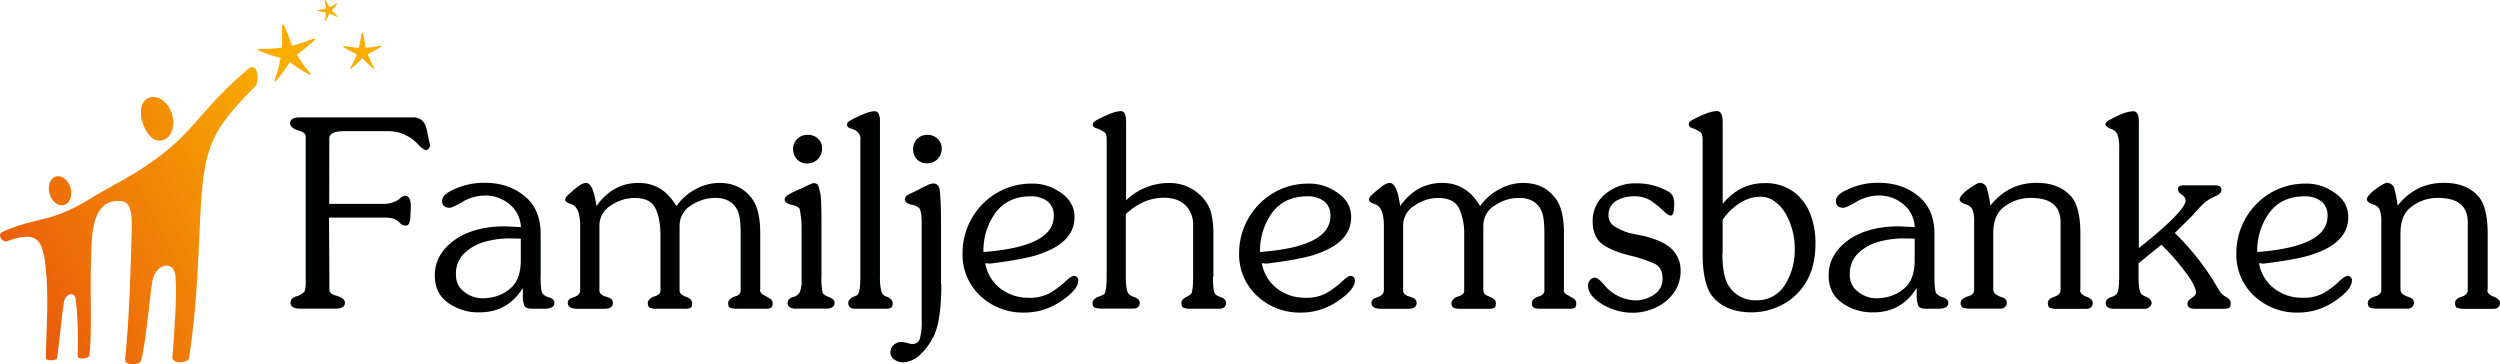
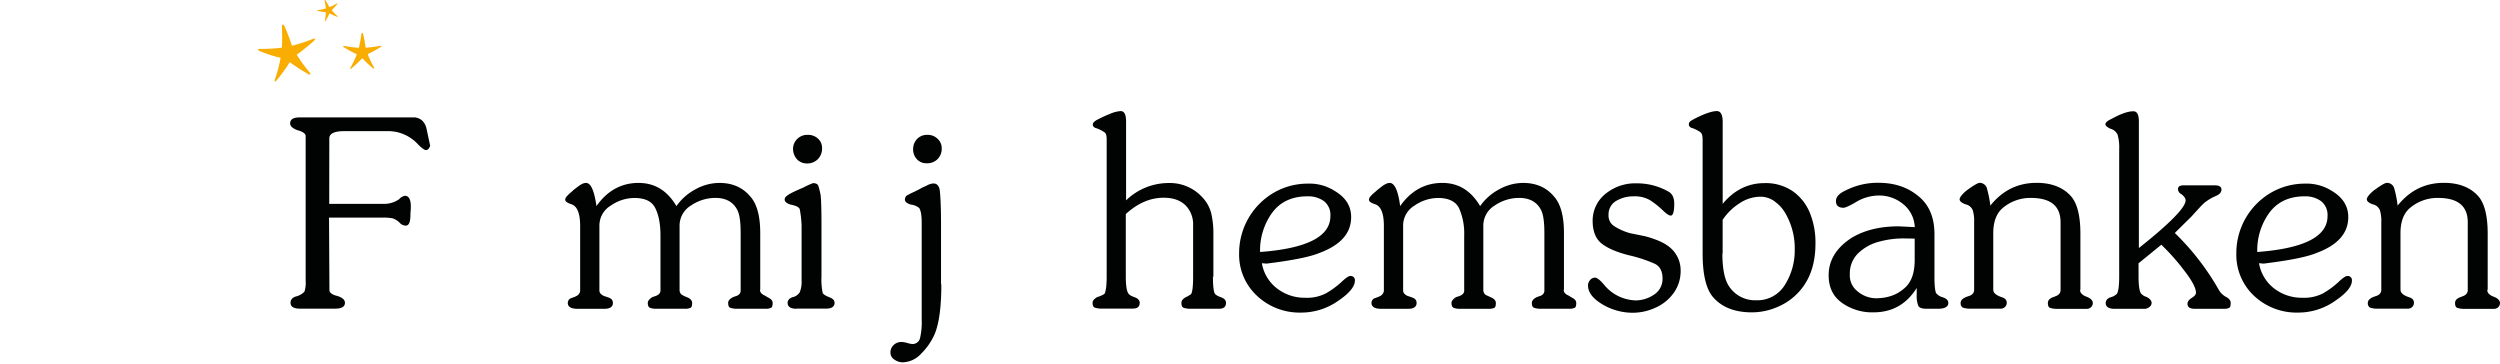
<svg xmlns="http://www.w3.org/2000/svg" viewBox="0 0 997.02 145.3">
  <defs>
    <style>.cls-1{fill:#010202;}.cls-2{fill:#f8ad00;}.cls-2,.cls-3{fill-rule:evenodd;}.cls-3{fill:url(#linear-gradient);}</style>
    <linearGradient id="linear-gradient" x1="35.82" y1="-0.53" x2="158.29" y2="61.87" gradientTransform="matrix(1, 0, 0, -1, -19.93, 126.18)" gradientUnits="userSpaceOnUse">
      <stop offset="0" stop-color="#e9580c" />
      <stop offset="1" stop-color="#f8ad00" />
    </linearGradient>
  </defs>
  <title>familjehemsbanken_topmenu</title>
  <g id="Layer_2" data-name="Layer 2">
    <path class="cls-1" d="M144.28,84h21.45a10.51,10.51,0,0,0,6.43-1.85,3.8,3.8,0,0,1,2.33-1.36c1.53,0,2.33,1.44,2.33,4.26a18.47,18.47,0,0,1-.08,1.93c-.08.88-.08,1.36-.08,1.52,0,2.81-.64,4.18-1.85,4.18a3.36,3.36,0,0,1-2.49-1.2,7.05,7.05,0,0,0-2.73-1.69,18.59,18.59,0,0,0-3.78-.32H144.2l.16,28.92c0,1,1,1.85,3.13,2.33,2,.65,3.06,1.53,3.06,2.74,0,1.52-1.29,2.33-3.86,2.33H132.55c-2.49,0-3.7-.81-3.7-2.33,0-1.29.8-2.17,2.33-2.58A6.69,6.69,0,0,0,134.4,119a11.52,11.52,0,0,0,.48-4.26V57c0-1-1.13-1.84-3.38-2.41-1.85-.72-2.81-1.6-2.81-2.65,0-1.61,1.21-2.41,3.7-2.41h46.2c2.49.4,4,2,4.58,4.9l1.37,6.43c-.41,1.13-1,1.69-1.69,1.69-.56,0-1.61-.73-3.06-2.17A16.13,16.13,0,0,0,167.5,55H150.31q-6,0-6,2.9Z" transform="translate(-12.98 -2.7)" />
-     <path class="cls-1" d="M228.57,113.05c0,3.37.24,5.54.64,6.51a4.65,4.65,0,0,0,2.65,1.69c1.45.48,2.25,1.2,2.25,2.25,0,1.52-1.36,2.33-4.09,2.33h-4.67c-1.76,0-2.81-.41-3.21-1.13a10.82,10.82,0,0,1-.64-4.42v-2.73c-4.1,6.51-9.81,9.72-17.28,9.72a20.79,20.79,0,0,1-12.61-3.85c-3.54-2.58-5.23-6.19-5.23-10.93,0-5.95,3-10.85,8.92-14.79,5.06-3.13,11.41-4.74,19-4.74l6.42.32a12.4,12.4,0,0,0-4.58-9.16,15,15,0,0,0-9.88-3.45,18,18,0,0,0-9.4,2.89c-2.41,1.37-3.94,2-4.5,2-2,0-3.05-.88-3.05-2.65s1.36-3.14,4.17-4.42a28.17,28.17,0,0,1,12.78-2.89c6.19,0,11.41,1.68,15.59,5.06q6.75,5.17,6.75,15.43v17ZM216.11,97.78a37.28,37.28,0,0,0-9.88,1.37,19.54,19.54,0,0,0-8.11,4.58,11.2,11.2,0,0,0-3.3,8.28c0,2.89.88,5.06,2.73,6.58a11.67,11.67,0,0,0,7.56,3.06q7.11,0,11.57-4.1c2.65-2.25,4-6,4-11.09v-8.6Z" transform="translate(-12.98 -2.7)" />
    <path class="cls-1" d="M316.07,118.27c0,1,.65,1.77,2,2.33l1.05.65c1.36.64,2,1.36,2,2.25,0,1-.17,1.68-.57,1.92a4.48,4.48,0,0,1-2.25.41H307.07a7.67,7.67,0,0,1-2.89-.41c-.56-.24-.8-.88-.8-1.92,0-.89.64-1.61,1.85-2.25a12.78,12.78,0,0,1,1.36-.49,3,3,0,0,0,1.29-.8,2.35,2.35,0,0,0,.48-1.69V95.61c0-4.26-.4-7.31-1.29-9.08-1.6-3.21-4.5-4.9-8.76-4.9a17.3,17.3,0,0,0-9.72,3A9.38,9.38,0,0,0,284,92.88v25.39a2.39,2.39,0,0,0,.4,1.45,2.18,2.18,0,0,0,1,.8,11,11,0,0,0,1.61.73c1.36.56,2,1.36,2,2.25,0,1-.16,1.68-.56,1.92a5,5,0,0,1-2.41.41H274.85a6.72,6.72,0,0,1-2.73-.41c-.48-.24-.8-.88-.8-1.92,0-.73.56-1.45,1.68-2.25.41-.16.89-.33,1.45-.49a4.87,4.87,0,0,0,1.37-.8,2.15,2.15,0,0,0,.56-1.69V96.58c0-4.58-.72-8.2-2.09-10.93s-4.18-4-8.36-4a16.76,16.76,0,0,0-9.4,3.06,9.26,9.26,0,0,0-4.5,8.19v25.39a2,2,0,0,0,.56,1.61,4.14,4.14,0,0,0,1.37.88c.56.16,1,.33,1.45.49,1.36.4,2,1.12,2,2.25,0,1.52-1.13,2.33-3.38,2.33H243.27c-2.57,0-3.85-.81-3.85-2.33a2,2,0,0,1,1.68-2,6,6,0,0,1,1-.4,8.45,8.45,0,0,0,1.12-.57,2.8,2.8,0,0,0,.81-.88,2.19,2.19,0,0,0,.32-1.29V92.8c0-4.9-1.13-7.79-3.38-8.6-1.68-.56-2.57-1.12-2.57-1.84a2,2,0,0,1,.56-1.29,12.56,12.56,0,0,1,1.37-1.37c.56-.48,1-.8,1.13-1s.8-.64,1.52-1.21a13.21,13.21,0,0,1,2-1.36,3.9,3.9,0,0,1,1.69-.48c1.93,0,3.29,3,4.18,9.24,4.34-6.19,10-9.24,16.79-9.24,6.43,0,11.41,3,15.11,9.24a21.5,21.5,0,0,1,7.55-6.67,19.82,19.82,0,0,1,9.56-2.57c5.3,0,9.4,1.84,12.46,5.54q3.85,4.45,3.85,14.46v22.58Z" transform="translate(-12.98 -2.7)" />
    <path class="cls-1" d="M330.62,125.83c-2.33,0-3.54-.81-3.54-2.33,0-1,.64-1.77,1.85-2.25a4.5,4.5,0,0,0,3-2,11,11,0,0,0,.73-4.66v-22a43.87,43.87,0,0,0-.73-6.43c-.24-.8-1.44-1.44-3.61-1.85-1.61-.48-2.41-1.2-2.41-2a1.67,1.67,0,0,1,.72-1.36c.72-.72,2.89-1.85,6.59-3.38a33.46,33.46,0,0,1,4-1.84c1.2,0,1.92.4,2.17,1.2a36.52,36.52,0,0,1,.88,3.7c.24,2.57.32,6.43.32,11.57V113a26.64,26.64,0,0,0,.48,6.51c.24.56,1.13,1.12,2.57,1.69s2.17,1.2,2.17,2.25c0,1.52-1.12,2.33-3.37,2.33H330.62Zm-1.37-63.64a5.55,5.55,0,0,1,1.69-4.1,5.67,5.67,0,0,1,4.18-1.61A5.73,5.73,0,0,1,339.21,58a4.91,4.91,0,0,1,1.61,3.77,5.91,5.91,0,0,1-1.69,4.42,5.84,5.84,0,0,1-4.33,1.69,5.26,5.26,0,0,1-4-1.69A6.21,6.21,0,0,1,329.25,62.19Z" transform="translate(-12.98 -2.7)" />
-     <path class="cls-1" d="M356.17,58.17c0-2-1.21-3.38-3.7-4.18-1.12-.24-1.68-.8-1.68-1.53a1.54,1.54,0,0,1,.32-1,5,5,0,0,1,1-.72c.4-.24.72-.41.88-.49,1.05-.56,2.58-1.28,4.5-2.08a12.16,12.16,0,0,1,4.26-1.13c1.45,0,2.17,1.37,2.17,4v62a21.86,21.86,0,0,0,.49,5.54,2.86,2.86,0,0,0,1.52,2.17l1.21.49c1.2.64,1.85,1.36,1.85,2.25,0,1-.17,1.68-.57,1.92a4.63,4.63,0,0,1-2.33.41H353.92c-1.77,0-2.65-.81-2.65-2.33,0-.81.56-1.53,1.68-2.25l1.85-.81c.89-.64,1.29-3.13,1.29-7.39v-55Z" transform="translate(-12.98 -2.7)" />
    <path class="cls-1" d="M388.39,116.1c0,9-.88,15.67-2.73,20a25.26,25.26,0,0,1-5.3,7.63A10.37,10.37,0,0,1,373,147.2a5.87,5.87,0,0,1-3.37-1.12,3.25,3.25,0,0,1-1.53-2.74,3.93,3.93,0,0,1,1.29-3.05,4.38,4.38,0,0,1,3.13-1.21,10.22,10.22,0,0,1,2.33.41,9.88,9.88,0,0,0,1.85.4,3.05,3.05,0,0,0,3.21-2.41,27.91,27.91,0,0,0,.65-7.31V91.52c0-2.9-.33-4.83-1-5.87a6.6,6.6,0,0,0-3.37-1.37c-1.53-.48-2.33-1.12-2.33-2a2.34,2.34,0,0,1,.64-1.52,28.58,28.58,0,0,1,3-1.53c1.69-.8,2.82-1.44,3.38-1.77,0,0,.64-.24,1.77-.8a6.34,6.34,0,0,1,2.57-.8c1.44,0,2.33,1,2.57,2.89.32,3.05.48,7.55.48,13.58V116.1ZM377.14,62.19a5.81,5.81,0,0,1,1.61-4.1,5.48,5.48,0,0,1,4.1-1.61,5.54,5.54,0,0,1,4,1.53,5,5,0,0,1,1.69,3.77,5.79,5.79,0,0,1-1.69,4.42,5.86,5.86,0,0,1-4.42,1.61,5,5,0,0,1-3.85-1.69A5.63,5.63,0,0,1,377.14,62.19Z" transform="translate(-12.98 -2.7)" />
-     <path class="cls-1" d="M405.91,107.67a16,16,0,0,0,5.94,10,18,18,0,0,0,11.33,3.78,16.5,16.5,0,0,0,8.28-1.77,34.26,34.26,0,0,0,6-4.34c1.84-1.77,3-2.57,3.69-2.57a1.65,1.65,0,0,1,1.85,1.85c0,2.33-2.17,5-6.59,8a25.56,25.56,0,0,1-14.94,4.74A24.75,24.75,0,0,1,404,120.76a22.38,22.38,0,0,1-7.15-17A27.87,27.87,0,0,1,410.41,79.7a27,27,0,0,1,13.9-3.77,18.65,18.65,0,0,1,10.6,2.89c4.34,2.57,6.59,6,6.59,10.45,0,6.42-4.17,11.16-12.61,14.3-3.86,1.61-10.93,3-21.13,4.26Zm-.32-4.5c18.48-1.45,27.64-6.19,27.64-14.31a7.06,7.06,0,0,0-2.57-5.94A10.76,10.76,0,0,0,424,81c-6,0-10.69,2.17-13.9,6.43a25.51,25.51,0,0,0-4.91,15.75Z" transform="translate(-12.98 -2.7)" />
    <path class="cls-1" d="M496.71,113.05c0,3.37.24,5.54.64,6.51.32.72,1.2,1.2,2.57,1.69s2,1.2,2,2.25c0,1.52-.88,2.33-2.73,2.33H488a8.43,8.43,0,0,1-3.06-.41c-.56-.32-.8-.88-.8-1.92,0-.89.56-1.61,1.69-2.25l1-.49L488,120c.56-1,.8-3.29.8-6.91V92.56a10.76,10.76,0,0,0-3.05-8c-2.09-2-4.9-3-8.68-3-5.38,0-10.37,2.17-15.11,6.51v24.91c0,3.37.32,5.54.89,6.51.32.72,1.12,1.2,2.49,1.69s2.17,1.2,2.17,2.25c0,1.52-.89,2.33-2.65,2.33h-12.3a8.06,8.06,0,0,1-3.05-.41c-.56-.32-.8-.88-.8-1.92,0-.81.64-1.53,1.84-2.25a10.52,10.52,0,0,0,2.9-1.29c.56-1,.88-3.29.88-6.91V58.25c0-1.37-.24-2.33-.8-2.73a14.41,14.41,0,0,0-3.06-1.61c-1.12-.24-1.68-.8-1.68-1.53s.72-1.44,2.25-2.17a47.2,47.2,0,0,1,4.58-2.09A13,13,0,0,1,459.9,47c1.45,0,2.17,1.37,2.17,4.18V82.6a24.4,24.4,0,0,1,17-6.91,17.54,17.54,0,0,1,13.42,5.7A14.37,14.37,0,0,1,496,87.66a34.61,34.61,0,0,1,.89,8.19v17.2Z" transform="translate(-12.98 -2.7)" />
    <path class="cls-1" d="M516.23,107.67a16,16,0,0,0,5.95,10,18,18,0,0,0,11.33,3.78,16.48,16.48,0,0,0,8.27-1.77,34.26,34.26,0,0,0,6-4.34c1.85-1.77,3-2.57,3.7-2.57a1.65,1.65,0,0,1,1.84,1.85c0,2.33-2.17,5-6.58,8a25.59,25.59,0,0,1-15,4.74,24.75,24.75,0,0,1-17.44-6.67,22.38,22.38,0,0,1-7.15-17A27.93,27.93,0,0,1,520.73,79.7a27,27,0,0,1,13.9-3.77,18.68,18.68,0,0,1,10.61,2.89c4.34,2.57,6.59,6,6.59,10.45,0,6.42-4.18,11.16-12.62,14.3-3.85,1.61-10.93,3-21.13,4.26Zm-.32-4.5c18.48-1.45,27.64-6.19,27.64-14.31A7,7,0,0,0,541,82.92,10.76,10.76,0,0,0,534.31,81c-6,0-10.69,2.17-13.9,6.43a25.57,25.57,0,0,0-4.9,15.75Z" transform="translate(-12.98 -2.7)" />
    <path class="cls-1" d="M636.6,118.27c0,1,.64,1.77,2,2.33l1,.65c1.37.64,2,1.36,2,2.25,0,1-.16,1.68-.56,1.92a4.48,4.48,0,0,1-2.25.41H627.6a7.63,7.63,0,0,1-2.89-.41c-.56-.24-.81-.88-.81-1.92,0-.89.65-1.61,1.85-2.25a13,13,0,0,1,1.37-.49,2.93,2.93,0,0,0,1.28-.8,2.31,2.31,0,0,0,.49-1.69V95.61c0-4.26-.41-7.31-1.29-9.08-1.61-3.21-4.5-4.9-8.76-4.9a17.28,17.28,0,0,0-9.72,3,9.38,9.38,0,0,0-4.58,8.27v25.39a2.39,2.39,0,0,0,.4,1.45,2.13,2.13,0,0,0,1,.8c.48.16,1,.48,1.6.73,1.37.56,2,1.36,2,2.25,0,1-.16,1.68-.56,1.92a5,5,0,0,1-2.41.41H595.38a6.69,6.69,0,0,1-2.73-.41c-.48-.24-.81-.88-.81-1.92,0-.73.57-1.45,1.69-2.25a15.17,15.17,0,0,1,1.45-.49,4.68,4.68,0,0,0,1.36-.8,2,2,0,0,0,.57-1.69V96.58a24.57,24.57,0,0,0-2.09-10.93c-1.37-2.65-4.18-4-8.36-4a16.76,16.76,0,0,0-9.4,3.06,9.26,9.26,0,0,0-4.5,8.19v25.39a2,2,0,0,0,.56,1.61,4,4,0,0,0,1.37.88,14.89,14.89,0,0,1,1.44.49c1.37.4,2,1.12,2,2.25,0,1.52-1.12,2.33-3.37,2.33H563.8c-2.57,0-3.86-.81-3.86-2.33a2,2,0,0,1,1.69-2,5.6,5.6,0,0,1,1-.4,8.45,8.45,0,0,0,1.12-.57,2.77,2.77,0,0,0,.8-.88,2.2,2.2,0,0,0,.33-1.29V92.8c0-4.9-1.13-7.79-3.38-8.6-1.69-.56-2.57-1.12-2.57-1.84a2,2,0,0,1,.56-1.29,11.72,11.72,0,0,1,1.37-1.37c.56-.48,1-.8,1.12-1,.32-.24.81-.64,1.53-1.21a12.73,12.73,0,0,1,2-1.36,3.87,3.87,0,0,1,1.69-.48c1.92,0,3.37,3,4.17,9.24,4.34-6.19,10-9.24,16.8-9.24,6.43,0,11.41,3,15.1,9.24a21.53,21.53,0,0,1,7.56-6.67,19.79,19.79,0,0,1,9.56-2.57c5.3,0,9.4,1.84,12.45,5.54q3.87,4.45,3.86,14.46v22.58Z" transform="translate(-12.98 -2.7)" />
    <path class="cls-1" d="M669,96.9c4.5,1.2,7.8,2.65,9.89,4.42a11.8,11.8,0,0,1,4.34,9.24,14.86,14.86,0,0,1-2.74,8.92,17.62,17.62,0,0,1-7.15,5.86,21.76,21.76,0,0,1-9.24,2.09A23.62,23.62,0,0,1,652,124.06c-3.86-2.33-5.71-4.82-5.71-7.55a3.07,3.07,0,0,1,.81-2.09,2.48,2.48,0,0,1,1.92-1c.89,0,2.17,1,3.86,3.06a17,17,0,0,0,5.22,4.17,17.14,17.14,0,0,0,7.08,1.85,13,13,0,0,0,7.47-2.33,7.41,7.41,0,0,0,3.37-6.35c0-2.89-1-4.9-3.13-5.94a56,56,0,0,0-10.29-3.38c-4.74-1.2-8.35-2.73-10.76-4.58s-3.7-4.9-3.7-9.16a13.7,13.7,0,0,1,5.55-11.09,18.67,18.67,0,0,1,12.05-3.85,25.27,25.27,0,0,1,12.77,3.37c1.45.89,2.17,2.41,2.17,4.74,0,3.14-.48,4.74-1.36,4.74s-1.85-.8-3.46-2.33A33.3,33.3,0,0,0,671,82.52,12.17,12.17,0,0,0,664.48,81a13.31,13.31,0,0,0-7,1.85,6.18,6.18,0,0,0-3,5.46,5,5,0,0,0,2.25,4.58,23.51,23.51,0,0,0,6.35,2.81Z" transform="translate(-12.98 -2.7)" />
    <path class="cls-1" d="M692,58.49c0-1.53-.24-2.49-.8-3a14.27,14.27,0,0,0-3-1.61c-1.13-.24-1.69-.8-1.69-1.53a1.28,1.28,0,0,1,.32-1,2.18,2.18,0,0,1,.8-.64c.33-.16.65-.41,1-.57C692.77,48,695.82,47,697.67,47c1.53,0,2.33,1.45,2.33,4.34V84c4.5-5.46,10.12-8.27,16.63-8.27A19.07,19.07,0,0,1,728,79a19.43,19.43,0,0,1,6.83,8.76A31.3,31.3,0,0,1,737,99.87c0,8-2.17,14.3-6.51,19.13a24.28,24.28,0,0,1-8.59,6.1,25.66,25.66,0,0,1-10.29,2.17c-7,0-12.29-2.17-15.75-6.43Q692,115.91,692,103.73Zm7.88,45.32c0,6,.88,10.36,2.57,12.94a12.39,12.39,0,0,0,10.77,5.7,12.9,12.9,0,0,0,11.57-6.11,25.66,25.66,0,0,0,3.94-14.06,27.63,27.63,0,0,0-3.38-13.9A15,15,0,0,0,721,83.24a9.48,9.48,0,0,0-6-2.09,15.17,15.17,0,0,0-8.43,2.73,22.25,22.25,0,0,0-6.59,6.51v13.42Z" transform="translate(-12.98 -2.7)" />
    <path class="cls-1" d="M784.45,113.05c0,3.37.24,5.54.64,6.51a5,5,0,0,0,2.65,1.69c1.45.48,2.25,1.2,2.25,2.25,0,1.52-1.36,2.33-4.09,2.33h-4.66c-1.77,0-2.82-.41-3.22-1.13a10.82,10.82,0,0,1-.64-4.42v-2.73c-4.1,6.51-9.8,9.72-17.28,9.72a20.79,20.79,0,0,1-12.61-3.85c-3.54-2.58-5.23-6.19-5.23-10.93,0-5.95,3-10.85,8.92-14.79,5.07-3.13,11.41-4.74,19-4.74l6.43.32A12.44,12.44,0,0,0,772,84.12a15,15,0,0,0-9.88-3.45,18,18,0,0,0-9.4,2.89c-2.41,1.37-3.94,2-4.5,2-2,0-3.05-.88-3.05-2.65s1.36-3.14,4.18-4.42a28.1,28.1,0,0,1,12.77-2.89c6.19,0,11.41,1.68,15.59,5.06q6.75,5.17,6.75,15.43v17ZM772,97.78a37.34,37.34,0,0,0-9.88,1.37,18.76,18.76,0,0,0-8.11,4.58,11.2,11.2,0,0,0-3.3,8.28,8,8,0,0,0,2.73,6.58,11.67,11.67,0,0,0,7.56,3.06q7.11,0,11.57-4.1c2.65-2.25,4-6,4-11.09v-8.6Z" transform="translate(-12.98 -2.7)" />
    <path class="cls-1" d="M842.54,118.27a2,2,0,0,0,.57,1.53,4.54,4.54,0,0,0,1.44,1c.57.24,1,.41,1.21.49,1.2.64,1.85,1.36,1.85,2.25a2.27,2.27,0,0,1-.73,1.68,2.37,2.37,0,0,1-1.76.65H833.71a9.12,9.12,0,0,1-3.22-.41c-.56-.32-.8-.88-.8-1.92s.64-1.69,1.85-2.25a8.39,8.39,0,0,0,1.28-.49,3.12,3.12,0,0,0,1.37-.88,2.19,2.19,0,0,0,.56-1.61V91.35c0-6.5-3.94-9.72-11.89-9.72A17,17,0,0,0,811.29,86c-2.25,2.17-3.38,5.38-3.38,9.72v22.5c0,1.29,1.13,2.25,3.38,3,1.36.4,2,1.12,2,2.25a2.27,2.27,0,0,1-.73,1.68,2.53,2.53,0,0,1-1.93.65H799.07a9.63,9.63,0,0,1-3.29-.41,2,2,0,0,1-.88-1.92c0-.89.64-1.61,2-2.25.41-.17.89-.33,1.37-.49a3.5,3.5,0,0,0,1.37-.8,2.3,2.3,0,0,0,.64-1.69V91.27a14.41,14.41,0,0,0-.56-4.74,3.92,3.92,0,0,0-2.82-2.33c-1.6-.56-2.41-1.28-2.41-2s.89-1.92,2.57-3.37c2.9-2.17,4.75-3.21,5.39-3.21a3,3,0,0,1,3,2.49,41.22,41.22,0,0,1,1.29,6.59c4.9-6.11,11-9.08,18.48-9.08,5.86,0,10.44,1.76,13.58,5.22,2.57,2.81,3.86,7.87,3.86,15.1v22.34Z" transform="translate(-12.98 -2.7)" />
    <path class="cls-1" d="M881.68,94.25l-1.37,1.36a101.19,101.19,0,0,1,17.44,22.5,7.23,7.23,0,0,0,3,3c1.21.64,1.85,1.44,1.85,2.41s-.16,1.68-.56,1.92a3.77,3.77,0,0,1-1.93.41H888.27c-1.93,0-2.9-.65-2.9-2,0-.89.57-1.61,1.69-2.33s1.69-1.37,1.69-2.09c0-1.93-1.69-5.06-5.06-9.32a84.34,84.34,0,0,0-8.76-9.81l-9.08,7.4v5.22c0,3.45.32,5.7.88,6.67a4.36,4.36,0,0,0,2.33,1.53c1.37.72,2,1.52,2,2.41a2,2,0,0,1-.88,1.6,2.93,2.93,0,0,1-2,.73h-11.9c-2.33,0-3.53-.81-3.53-2.33,0-1,.64-1.77,1.85-2.25a5.32,5.32,0,0,0,2.65-1.45c.56-.88.88-3.21.88-6.91V62.19a18.3,18.3,0,0,0-.64-5.79,4.43,4.43,0,0,0-3-2.41c-1.21-.64-1.85-1.2-1.85-1.69,0-.72.8-1.44,2.41-2.17,3.62-2,6.51-3.05,8.76-3.05,1.44,0,2.17,1.37,2.17,4v50.54c12.45-9.88,18.64-16.23,18.64-19,0-.81-.56-1.61-1.69-2.49a2.33,2.33,0,0,1-1.36-2c0-1.05.8-1.53,2.33-1.53h12.29c1.77,0,2.73.56,2.73,1.69s-.8,2-2.41,2.65a18.39,18.39,0,0,0-4.5,2.73c-1,.89-2.65,2.73-5.06,5.38Z" transform="translate(-12.98 -2.7)" />
    <path class="cls-1" d="M913.9,107.67a16,16,0,0,0,5.94,10,18,18,0,0,0,11.33,3.78,16.5,16.5,0,0,0,8.28-1.77,34.26,34.26,0,0,0,5.95-4.34c1.84-1.77,3.05-2.57,3.69-2.57a1.65,1.65,0,0,1,1.85,1.85c0,2.33-2.17,5-6.59,8a25.56,25.56,0,0,1-14.94,4.74A24.75,24.75,0,0,1,912,120.76a22.38,22.38,0,0,1-7.15-17A27.87,27.87,0,0,1,918.4,79.7a27,27,0,0,1,13.9-3.77,18.7,18.7,0,0,1,10.61,2.89c4.33,2.57,6.58,6,6.58,10.45,0,6.42-4.17,11.16-12.61,14.3-3.86,1.61-10.93,3-21.13,4.26Zm-.32-4.5c18.48-1.45,27.64-6.19,27.64-14.31a7.06,7.06,0,0,0-2.57-5.94A10.76,10.76,0,0,0,932,81c-6,0-10.69,2.17-13.9,6.43a25.51,25.51,0,0,0-4.91,15.75Z" transform="translate(-12.98 -2.7)" />
    <path class="cls-1" d="M1004.94,118.27a2,2,0,0,0,.56,1.53,4.48,4.48,0,0,0,1.45,1c.56.24,1,.41,1.2.49,1.21.64,1.85,1.36,1.85,2.25a2.3,2.3,0,0,1-.72,1.68,2.41,2.41,0,0,1-1.77.65H996.1a9.16,9.16,0,0,1-3.22-.41c-.56-.32-.8-.88-.8-1.92s.64-1.69,1.85-2.25a8.83,8.83,0,0,0,1.29-.49,3.09,3.09,0,0,0,1.36-.88,2.19,2.19,0,0,0,.56-1.61V91.35c0-6.5-3.93-9.72-11.89-9.72A17,17,0,0,0,973.68,86c-2.25,2.17-3.37,5.38-3.37,9.72v22.5c0,1.29,1.12,2.25,3.37,3,1.37.4,2,1.12,2,2.25a2.3,2.3,0,0,1-.72,1.68,2.55,2.55,0,0,1-1.93.65H961.47a9.7,9.7,0,0,1-3.3-.41,2,2,0,0,1-.88-1.92c0-.89.64-1.61,2-2.25.4-.17.88-.33,1.36-.49a3.37,3.37,0,0,0,1.37-.8,2.3,2.3,0,0,0,.64-1.69V91.27a14.41,14.41,0,0,0-.56-4.74,3.9,3.9,0,0,0-2.81-2.33c-1.61-.56-2.41-1.28-2.41-2s.88-1.92,2.57-3.37c2.89-2.17,4.74-3.21,5.38-3.21a3,3,0,0,1,3.06,2.49,41.36,41.36,0,0,1,1.28,6.59c4.9-6.11,11-9.08,18.48-9.08,5.87,0,10.45,1.76,13.58,5.22,2.57,2.81,3.86,7.87,3.86,15.1v22.34Z" transform="translate(-12.98 -2.7)" />
    <path class="cls-2" d="M157.11,16.21a54.79,54.79,0,0,1-1,5.55,42.53,42.53,0,0,1-5.94-.77c-.32,0-.45.31-.13.47a33.67,33.67,0,0,0,5.24,2.86,34.89,34.89,0,0,1-2.57,5.42c-.16.3,0,.67.39.28a45.88,45.88,0,0,0,4.36-4.12,44.87,44.87,0,0,0,4.24,4c.3.3.72.17.46-.26a39.64,39.64,0,0,1-2.54-5.35,56.61,56.61,0,0,0,5.19-2.83c.32-.16.33-.56-.11-.5a48.9,48.9,0,0,1-5.92.77,50.19,50.19,0,0,0-1-5.55C157.64,15.81,157.22,15.77,157.11,16.21Z" transform="translate(-12.98 -2.7)" />
    <path class="cls-2" d="M125.4,13.13a84.67,84.67,0,0,1,0,8.58,65.49,65.49,0,0,1-9.07.49c-.5.05-.59.58-.07.74a51.07,51.07,0,0,0,8.62,2.81,53.71,53.71,0,0,1-2.34,8.81c-.14.51.26,1,.66.3a65.71,65.71,0,0,0,5.35-7.38A68.69,68.69,0,0,0,136,32.29c.54.37,1.12.07.61-.52a58.55,58.55,0,0,1-5.27-7.25,82.61,82.61,0,0,0,7-5.68c.44-.32.34-.91-.3-.7a76.85,76.85,0,0,1-8.63,2.8,75.71,75.71,0,0,0-3.08-8C126.07,12.36,125.45,12.42,125.4,13.13Z" transform="translate(-12.98 -2.7)" />
    <path class="cls-2" d="M142.45,2.93c.21,1,.36,2.08.47,3.14a25.1,25.1,0,0,1-3.3.68c-.19,0-.19.24,0,.27a19.74,19.74,0,0,0,3.31.56,18.11,18.11,0,0,1-.38,3.36c0,.19.16.34.26.08a24.32,24.32,0,0,0,1.57-3,24.38,24.38,0,0,0,3,1.35c.22.11.41,0,.2-.22a22.66,22.66,0,0,1-2.33-2.37,30.79,30.79,0,0,0,2.25-2.46c.14-.15.07-.36-.15-.25a28.13,28.13,0,0,1-3,1.5,27.8,27.8,0,0,0-1.57-2.75C142.65,2.62,142.43,2.67,142.45,2.93Z" transform="translate(-12.98 -2.7)" />
-     <path class="cls-3" d="M114.69,37.2c1.88-1.64,1.26-10.25-2.69-7C94,45.3,90.77,54.52,76.45,65.1,68.84,70.73,64.85,73,55.72,78c-6.55,3.57-10.16,6.47-17.64,9.58s-14.5,3.17-24.31,7.68c-1.89,1.14,0,4.11,1.93,3.67,5.34-2,10-2.77,12.43-.14s3,8.81,3.46,15.29c.67,9.79-.16,22.69-.36,31.27-.09,1.44,4.28,1.31,4.53.11.61-3.62,1.78-16.42,2.7-22.2.59-3.71,4.33-4.32,4.68-1.24,1,6.24,1,17.06.82,22.84.2,1.31,4.45,1,4.72-.53,1.09-11.4.13-26.49.59-36.84.34-8.08-.81-25.88,12-24.6,4,.4,4.42,5,4.24,11.93-.42,16.65-1,34.83-2.63,51.27.06,2.73,5.72,2.33,6.41.34,2.16-8.44,3.78-30,4.65-32.35.53-2.54,2.75-5.73,5.78-5.45,2.2.2,3.15,2.34,3.29,4.71.52,8.16-.5,22.68-1.3,32.08.29,2.52,6.64,2.27,6.74-.34,3-20.24,3.36-34.58,4.37-55.44C94.17,61,97,55.18,114.68,37.2ZM35.18,73.14c2.29-.74,4.92,1.17,5.9,4.27s-.1,6.21-2.39,7-4.92-1.17-5.89-4.28.1-6.22,2.38-7Zm37.34-31.5C76,40.47,80,43.3,81.51,48s0,9.39-3.45,10.56-6.5-2-8.11-6.56S69.09,42.81,72.52,41.64Z" transform="translate(-12.98 -2.7)" />
  </g>
</svg>